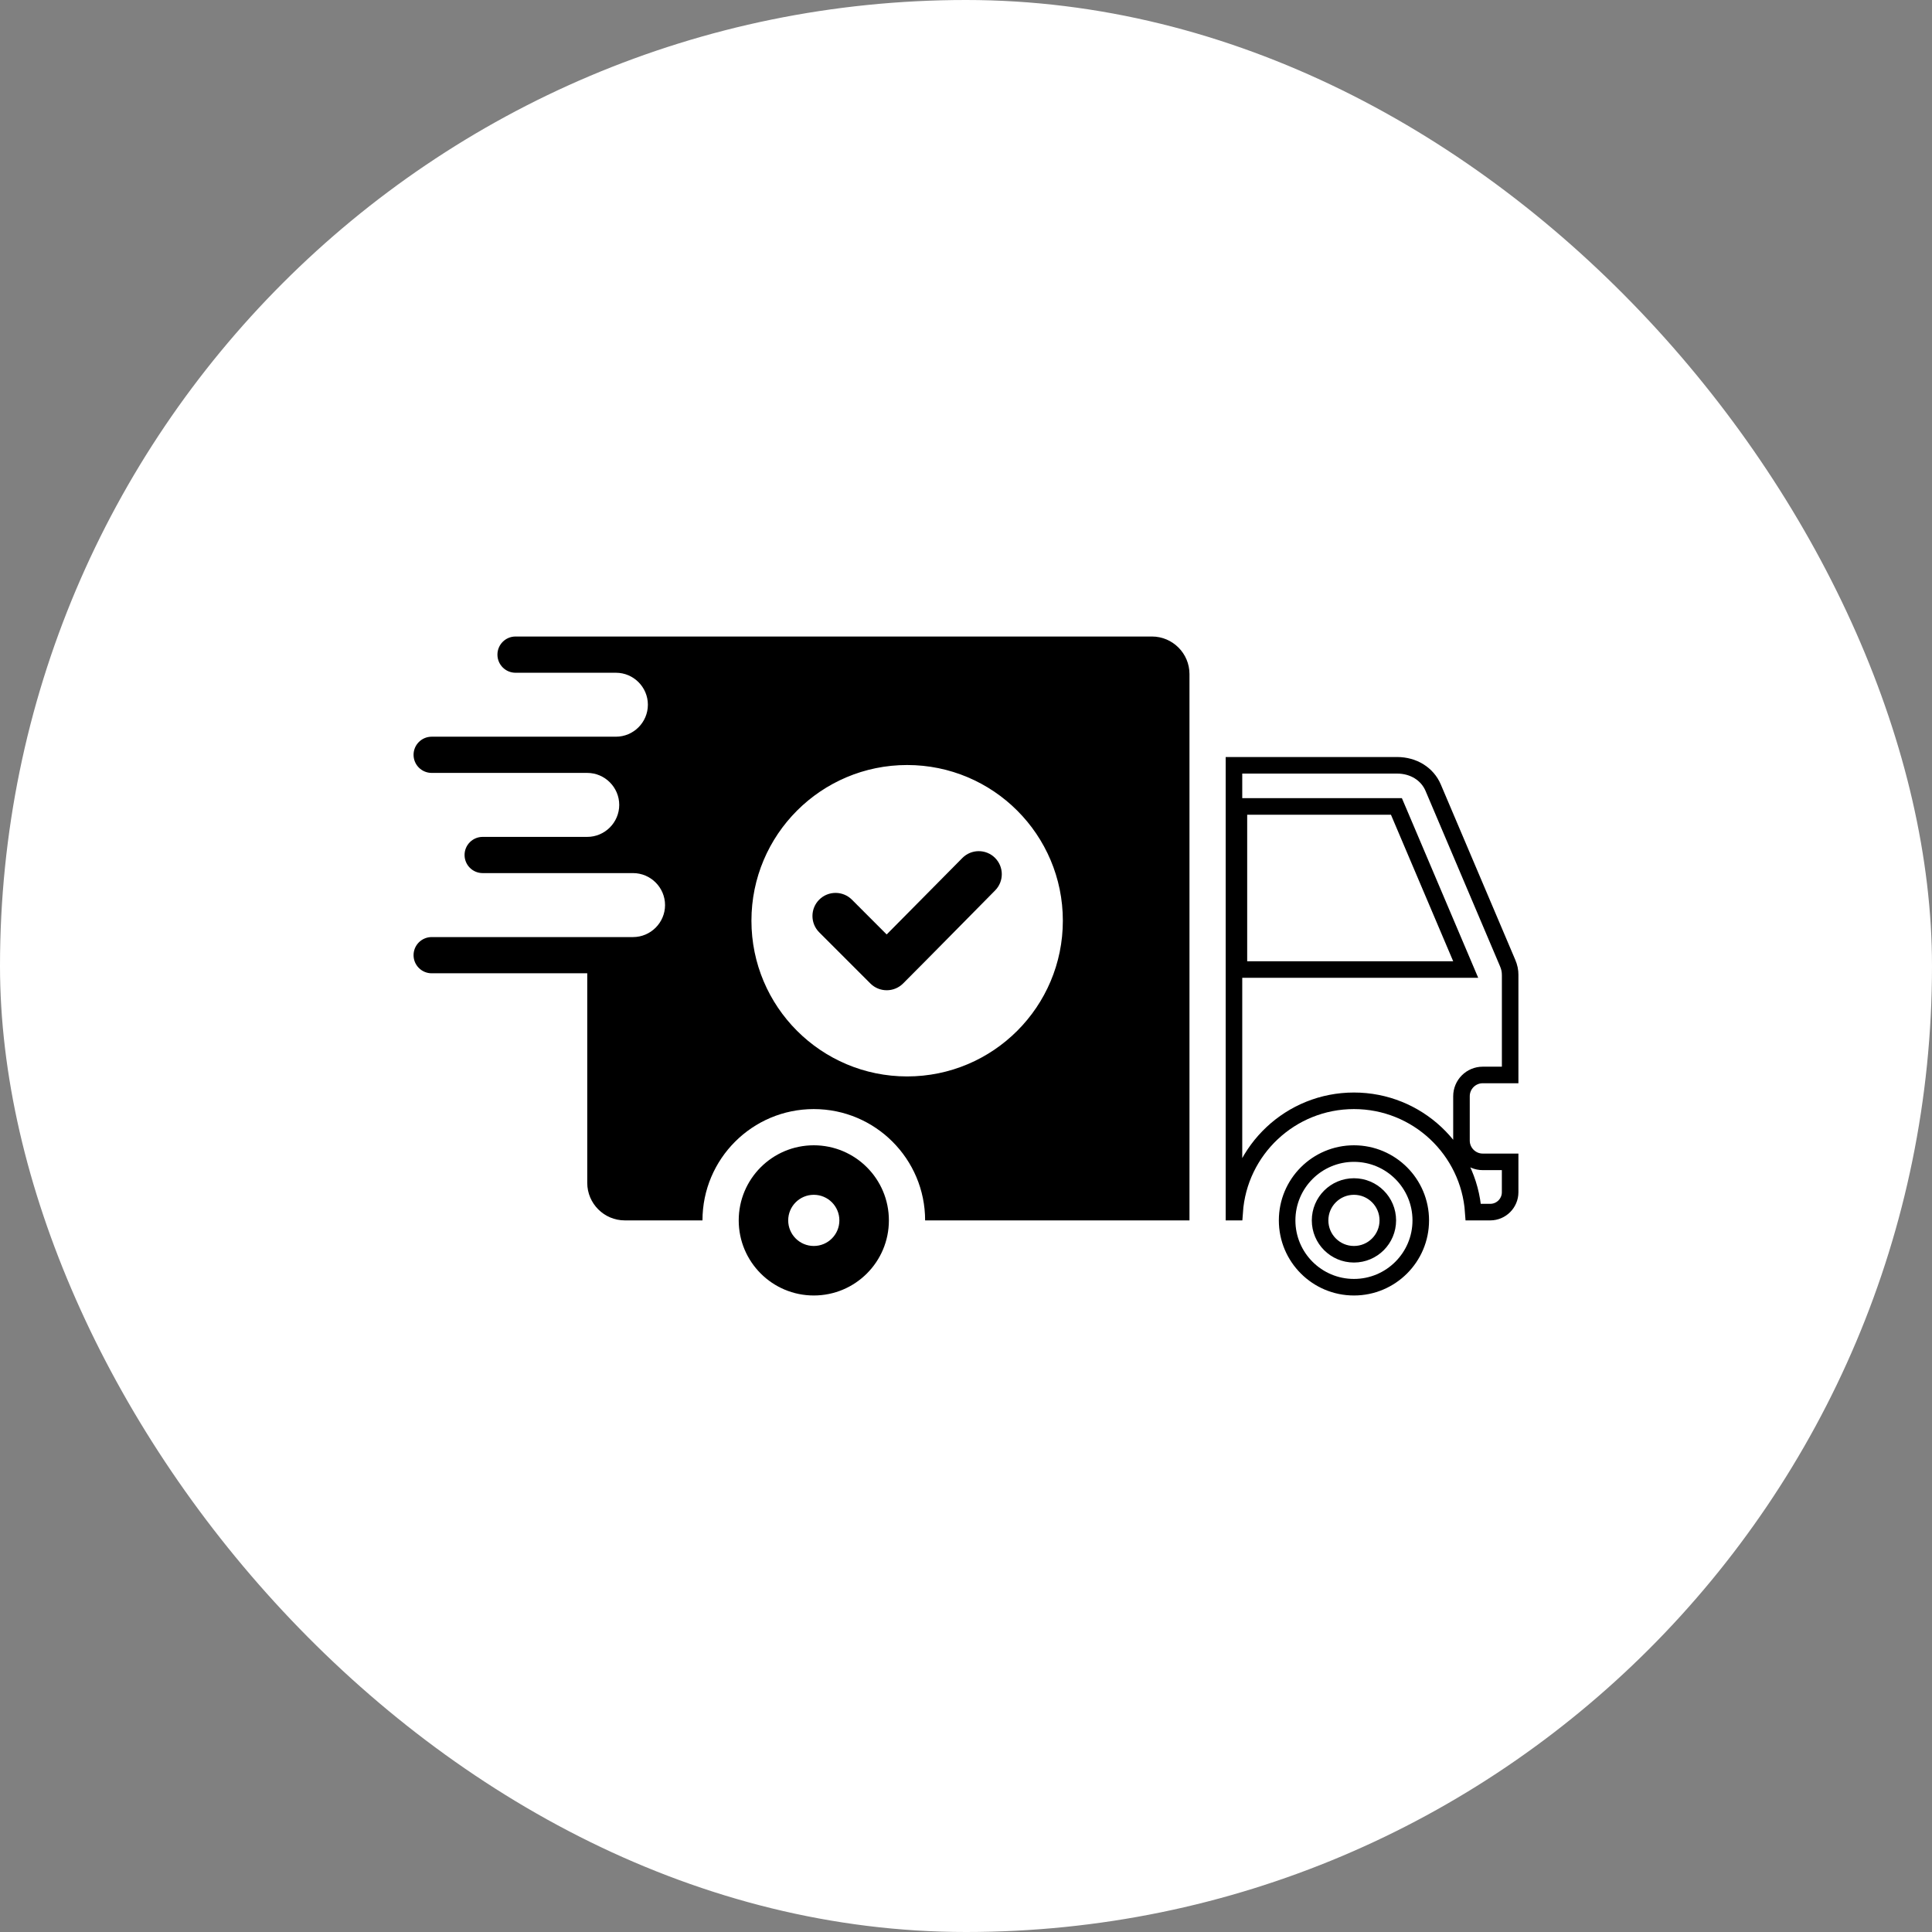
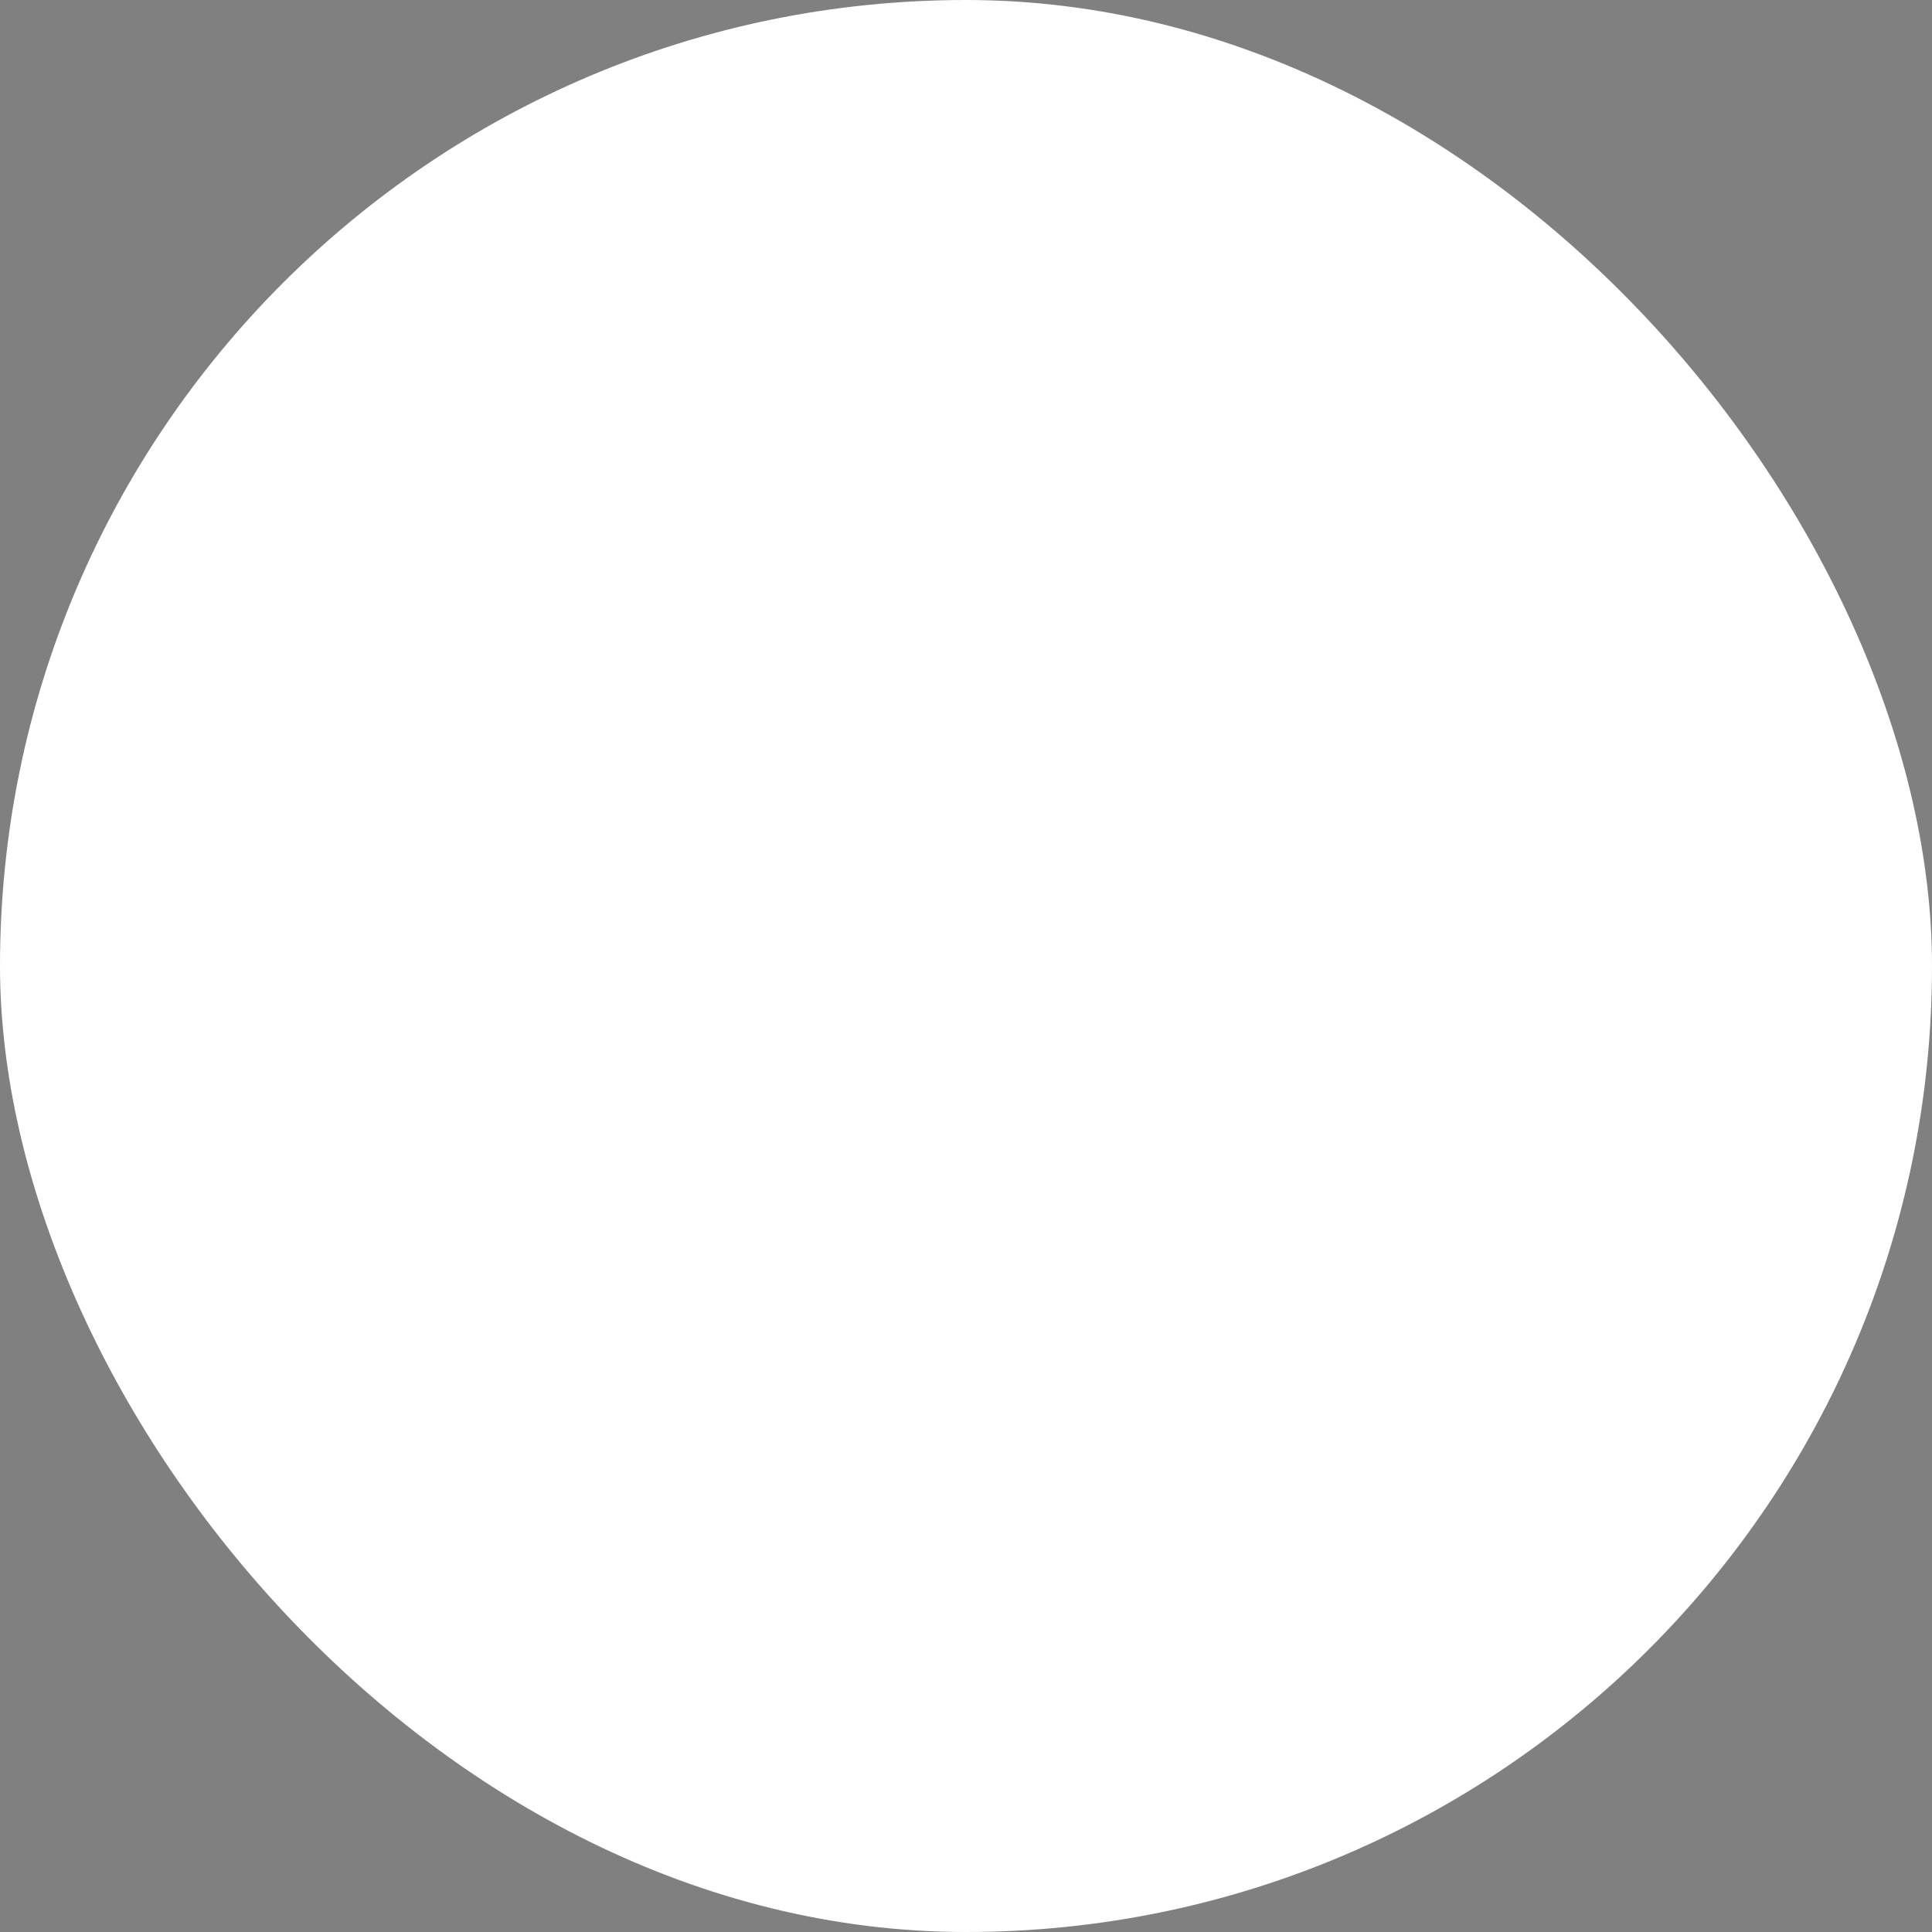
<svg xmlns="http://www.w3.org/2000/svg" width="70" height="70" viewBox="0 0 70 70" fill="none">
  <rect x="0" y="0" width="70" height="70" fill="#808080" stroke="none" />
  <rect width="70" height="70" rx="35" fill="white" />
  <g clip-path="url(#clip0_264_827)">
    <path d="M52.952 39.718V39.718V41.325C52.952 41.75 53.298 42.096 53.722 42.096H54.715V43.197C54.715 43.593 54.392 43.917 53.995 43.917H53.379C53.225 41.664 51.348 39.884 49.056 39.884C46.764 39.884 44.887 41.664 44.733 43.917H44.709V27.728H50.615C51.224 27.728 51.718 28.049 51.926 28.538L54.624 34.891C54.624 34.891 54.624 34.891 54.624 34.891C54.689 35.043 54.716 35.175 54.716 35.336V38.948H53.722C53.297 38.948 52.952 39.293 52.952 39.718ZM44.888 34.828V35.128H45.188H52.651H53.105L52.928 34.711L50.673 29.402L50.595 29.219H50.397H45.188H44.888V29.519V34.828ZM21.577 35.264V34.964H21.277H15.641C15.444 34.964 15.284 34.805 15.284 34.608C15.284 34.411 15.444 34.252 15.641 34.252H22.937C23.74 34.252 24.396 33.596 24.396 32.793C24.396 31.99 23.74 31.334 22.937 31.334H17.488C17.291 31.334 17.132 31.175 17.132 30.978C17.132 30.781 17.291 30.622 17.488 30.622H21.277C22.08 30.622 22.736 29.966 22.736 29.163C22.736 28.36 22.08 27.704 21.277 27.704H15.641C15.444 27.704 15.284 27.545 15.284 27.348C15.284 27.151 15.444 26.992 15.641 26.992H16.519H22.316C23.119 26.992 23.774 26.336 23.774 25.533C23.774 24.73 23.119 24.075 22.316 24.075H18.679C18.482 24.075 18.323 23.915 18.323 23.718C18.323 23.521 18.482 23.362 18.679 23.362H18.724H18.769H18.814H18.859H18.904H18.949H18.994H19.039H19.084H19.129H19.174H19.219H19.264H19.309H19.354H19.399H19.444H19.489H19.534H19.579H19.625H19.669H19.715H19.76H19.805H19.85H19.895H19.94H19.985H20.03H20.075H20.12H20.165H20.21H20.255H20.3H20.345H20.39H20.435H20.48H20.525H20.57H20.615H20.66H20.705H20.75H20.795H20.84H20.885H20.93H20.976H21.02H21.066H21.111H21.156H21.201H21.246H21.291H21.336H21.381H21.426H21.471H21.516H21.561H21.606H21.651H21.696H21.741H21.786H21.831H21.876H21.921H21.966H22.011H22.056H22.101H22.146H22.191H22.236H22.282H22.326H22.372H22.417H22.462H22.507H22.552H22.597H22.642H22.687H22.732H22.777H22.822H22.867H22.912H22.957H23.002H23.047H23.092H23.137H23.182H23.227H23.272H23.317H23.362H23.407H23.452H23.497H23.543H23.587H23.633H23.678H23.723H23.768H23.813H23.858H23.903H23.948H23.993H24.038H24.083H24.128H24.173H24.218H24.263H24.308H24.353H24.398H24.443H24.488H24.533H24.578H24.623H24.668H24.713H24.758H24.803H24.849H24.893H24.939H24.984H25.029H25.074H25.119H25.164H25.209H25.254H25.299H25.344H25.389H25.434H25.479H25.524H25.569H25.614H25.659H25.704H25.749H25.794H25.839H25.884H25.929H25.974H26.019H26.064H26.11H26.154H26.2H26.245H26.29H26.335H26.38H26.425H26.47H26.515H26.56H26.605H26.65H26.695H26.74H26.785H26.83H26.875H26.92H26.965H27.01H27.055H27.1H27.145H27.19H27.235H27.28H27.325H27.37H27.416H27.46H27.506H27.551H27.596H27.641H27.686H27.731H27.776H27.821H27.866H27.911H27.956H28.001H28.046H28.091H28.136H28.181H28.226H28.271H28.316H28.361H28.406H28.451H28.496H28.541H28.586H28.631H28.676H28.721H28.767H28.811H28.857H28.902H28.947H28.992H29.037H29.082H29.127H29.172H29.217H29.262H29.307H29.352H29.397H29.442H29.487H29.532H29.577H29.622H29.667H29.712H29.757H29.802H29.847H29.892H29.937H29.982H30.027H30.073H30.118H30.163H30.208H30.253H30.298H30.343H30.388H30.433H30.478H30.523H30.568H30.613H30.658H30.703H30.748H30.793H30.838H30.883H30.928H30.973H31.018H31.063H31.108H31.153H31.198H31.243H31.288H31.334H31.378H31.424H31.469H31.514H31.559H31.604H31.649H31.694H31.739H31.784H31.829H31.874H31.919H31.964H32.009H32.054H32.099H32.144H32.189H32.234H32.279H32.324H32.369H32.414H32.459H32.504H32.549H32.594H32.639H32.684H32.73H32.775H32.82H32.865H32.91H32.955H33H33.045H33.09H33.135H33.18H33.225H33.27H33.315H33.36H33.405H33.45H33.495H33.54H33.585H33.63H33.675H33.72H33.765H33.81H33.855H33.901H33.946H33.99H34.036H34.081H34.126H34.171H34.216H34.261H34.306H34.351H34.396H34.441H34.486H34.531H34.576H34.621H34.666H34.711H34.756H34.801H34.846H34.891H34.936H34.981H35.026H35.071H35.116H35.161H35.206H35.252H35.297H35.342H35.387H35.432H35.477H35.522H35.567H35.612H35.657H35.702H35.747H35.792H35.837H35.882H35.927H35.972H36.017H36.062H36.107H36.152H36.197H36.242H36.287H36.332H36.377H36.422H36.468H36.513H36.557H36.603H36.648H36.693H36.738H36.783H36.828H36.873H36.918H36.963H37.008H37.053H37.098H37.143H37.188H37.233H37.278H37.323H37.368H37.413H37.458H37.503H37.548H37.593H37.638H37.683H37.728H37.773H37.819H37.864H37.909H37.954H37.999H38.044H38.089H38.134H38.179H38.224H38.269H38.314H38.359H38.404H38.449H38.494H38.539H38.584H38.629H38.674H38.719H38.764H38.809H38.854H38.899H38.944H38.989H39.035H39.08H39.124H39.17H39.215H39.26H39.305H39.35H39.395H39.44H39.485H39.53H39.575H39.62H39.665H39.71H39.755H39.8H39.845H39.89H39.935H39.98H40.025H40.07H40.115H40.16H40.205H40.25H40.295H40.34H40.386H40.431H40.476H40.521H40.566H40.611H40.656H40.701H40.746H40.791H40.836H40.881H40.926H40.971H41.016H41.061H41.106H41.151H41.196H41.241H41.286H41.331H41.376H41.421H41.466H41.511H41.556H41.602H41.647H41.691H41.737C42.32 23.362 42.797 23.839 42.797 24.422V24.422V43.917H33.809C33.654 41.664 31.777 39.884 29.485 39.884C27.193 39.884 25.316 41.664 25.162 43.917H22.637C22.054 43.917 21.577 43.44 21.577 42.857V35.264ZM31.914 34.069L32.127 34.282L32.339 34.068L35.083 31.297L35.083 31.297C35.29 31.088 35.63 31.087 35.839 31.295L35.839 31.295C36.048 31.503 36.05 31.842 35.841 32.052C35.425 32.473 35.01 32.893 34.595 33.314C33.901 34.018 33.207 34.722 32.508 35.422C32.298 35.631 31.958 35.631 31.748 35.422L29.894 33.568C29.685 33.358 29.685 33.018 29.894 32.808C30.104 32.599 30.444 32.599 30.653 32.808L31.914 34.069ZM26.925 33.359C26.925 36.641 29.586 39.301 32.867 39.301C36.149 39.301 38.809 36.641 38.809 33.359C38.809 30.078 36.149 27.418 32.867 27.418C29.586 27.418 26.925 30.078 26.925 33.359ZM27.065 44.217C27.065 42.88 28.148 41.796 29.485 41.796C30.822 41.796 31.906 42.88 31.906 44.217C31.906 45.554 30.822 46.638 29.485 46.638C28.148 46.638 27.065 45.554 27.065 44.217ZM28.258 44.217C28.258 44.895 28.807 45.444 29.485 45.444C30.163 45.444 30.712 44.895 30.712 44.217C30.712 43.539 30.163 42.99 29.485 42.99C28.807 42.99 28.258 43.539 28.258 44.217ZM46.635 44.217C46.635 42.88 47.719 41.796 49.056 41.796C50.393 41.796 51.477 42.88 51.477 44.217C51.477 45.554 50.393 46.638 49.056 46.638C47.719 46.638 46.635 45.554 46.635 44.217ZM47.829 44.217C47.829 44.895 48.378 45.444 49.056 45.444C49.734 45.444 50.283 44.895 50.283 44.217C50.283 43.539 49.734 42.99 49.056 42.99C48.378 42.99 47.829 43.539 47.829 44.217Z" stroke="black" stroke-width="0.6" />
  </g>
  <g clip-path="url(#clip1_264_827)">
-     <path fill-rule="evenodd" clip-rule="evenodd" d="M53.722 39.248H55.016V35.336C55.016 35.134 54.98 34.962 54.901 34.774L52.202 28.42C51.943 27.81 51.331 27.428 50.615 27.428H44.409V44.217H45.023C45.023 41.99 46.829 40.184 49.056 40.184C51.283 40.184 53.09 41.99 53.09 44.217H53.995C54.557 44.217 55.016 43.759 55.016 43.197V41.796H53.722C53.463 41.796 53.252 41.584 53.252 41.325V39.718C53.252 39.459 53.463 39.248 53.722 39.248ZM45.188 34.828V29.519H50.397L52.651 34.828H45.188ZM41.737 23.062C34.051 23.062 26.365 23.062 18.679 23.062C18.316 23.062 18.023 23.356 18.023 23.718C18.023 24.081 18.316 24.375 18.679 24.375H22.316C22.953 24.375 23.474 24.896 23.474 25.533C23.474 26.171 22.953 26.692 22.316 26.692H16.519H15.641C15.278 26.692 14.984 26.986 14.984 27.348C14.984 27.711 15.278 28.004 15.641 28.004H21.277C21.914 28.004 22.436 28.526 22.436 29.163C22.436 29.8 21.914 30.322 21.277 30.322H17.488C17.125 30.322 16.832 30.616 16.832 30.978C16.832 31.34 17.125 31.634 17.488 31.634H22.937C23.574 31.634 24.096 32.156 24.096 32.793C24.096 33.43 23.574 33.952 22.937 33.952C20.505 33.952 18.073 33.952 15.641 33.952C15.278 33.952 14.984 34.245 14.984 34.608C14.984 34.97 15.278 35.264 15.641 35.264H21.277V42.857C21.277 43.606 21.888 44.217 22.637 44.217H25.452C25.452 41.99 27.258 40.184 29.485 40.184C31.712 40.184 33.519 41.99 33.519 44.217H43.097V24.422C43.097 23.673 42.486 23.062 41.737 23.062ZM32.867 39.001C29.751 39.001 27.226 36.475 27.226 33.359C27.226 30.243 29.751 27.718 32.867 27.718C35.983 27.718 38.509 30.243 38.509 33.359C38.509 36.475 35.983 39.001 32.867 39.001ZM32.126 33.857L34.869 31.086C35.194 30.758 35.724 30.757 36.051 31.082C36.378 31.408 36.379 31.936 36.054 32.263C34.942 33.386 33.837 34.516 32.72 35.634C32.393 35.96 31.863 35.96 31.536 35.634L29.682 33.78C29.355 33.453 29.355 32.923 29.682 32.596C30.009 32.27 30.539 32.27 30.866 32.596L32.126 33.857ZM29.485 41.496C27.983 41.496 26.765 42.714 26.765 44.217C26.765 45.72 27.983 46.938 29.485 46.938C30.988 46.938 32.206 45.72 32.206 44.217C32.206 42.714 30.988 41.496 29.485 41.496ZM29.485 45.144C28.973 45.144 28.558 44.729 28.558 44.217C28.558 43.705 28.973 43.29 29.485 43.29C29.998 43.29 30.412 43.705 30.412 44.217C30.412 44.729 29.998 45.144 29.485 45.144ZM49.056 41.496C47.554 41.496 46.335 42.714 46.335 44.217C46.335 45.72 47.554 46.938 49.056 46.938C50.559 46.938 51.777 45.72 51.777 44.217C51.777 42.714 50.559 41.496 49.056 41.496ZM49.056 45.144C48.544 45.144 48.129 44.729 48.129 44.217C48.129 43.705 48.544 43.29 49.056 43.29C49.569 43.29 49.983 43.705 49.983 44.217C49.983 44.729 49.569 45.144 49.056 45.144Z" fill="black" />
-   </g>
+     </g>
  <defs>
    <clipPath id="clip0_264_827">
-       <rect width="11.074" height="23.953" fill="white" transform="translate(43.941 23.023)" />
-     </clipPath>
+       </clipPath>
    <clipPath id="clip1_264_827">
      <rect width="28.957" height="23.953" fill="white" transform="translate(14.984 23.023)" />
    </clipPath>
  </defs>
</svg>